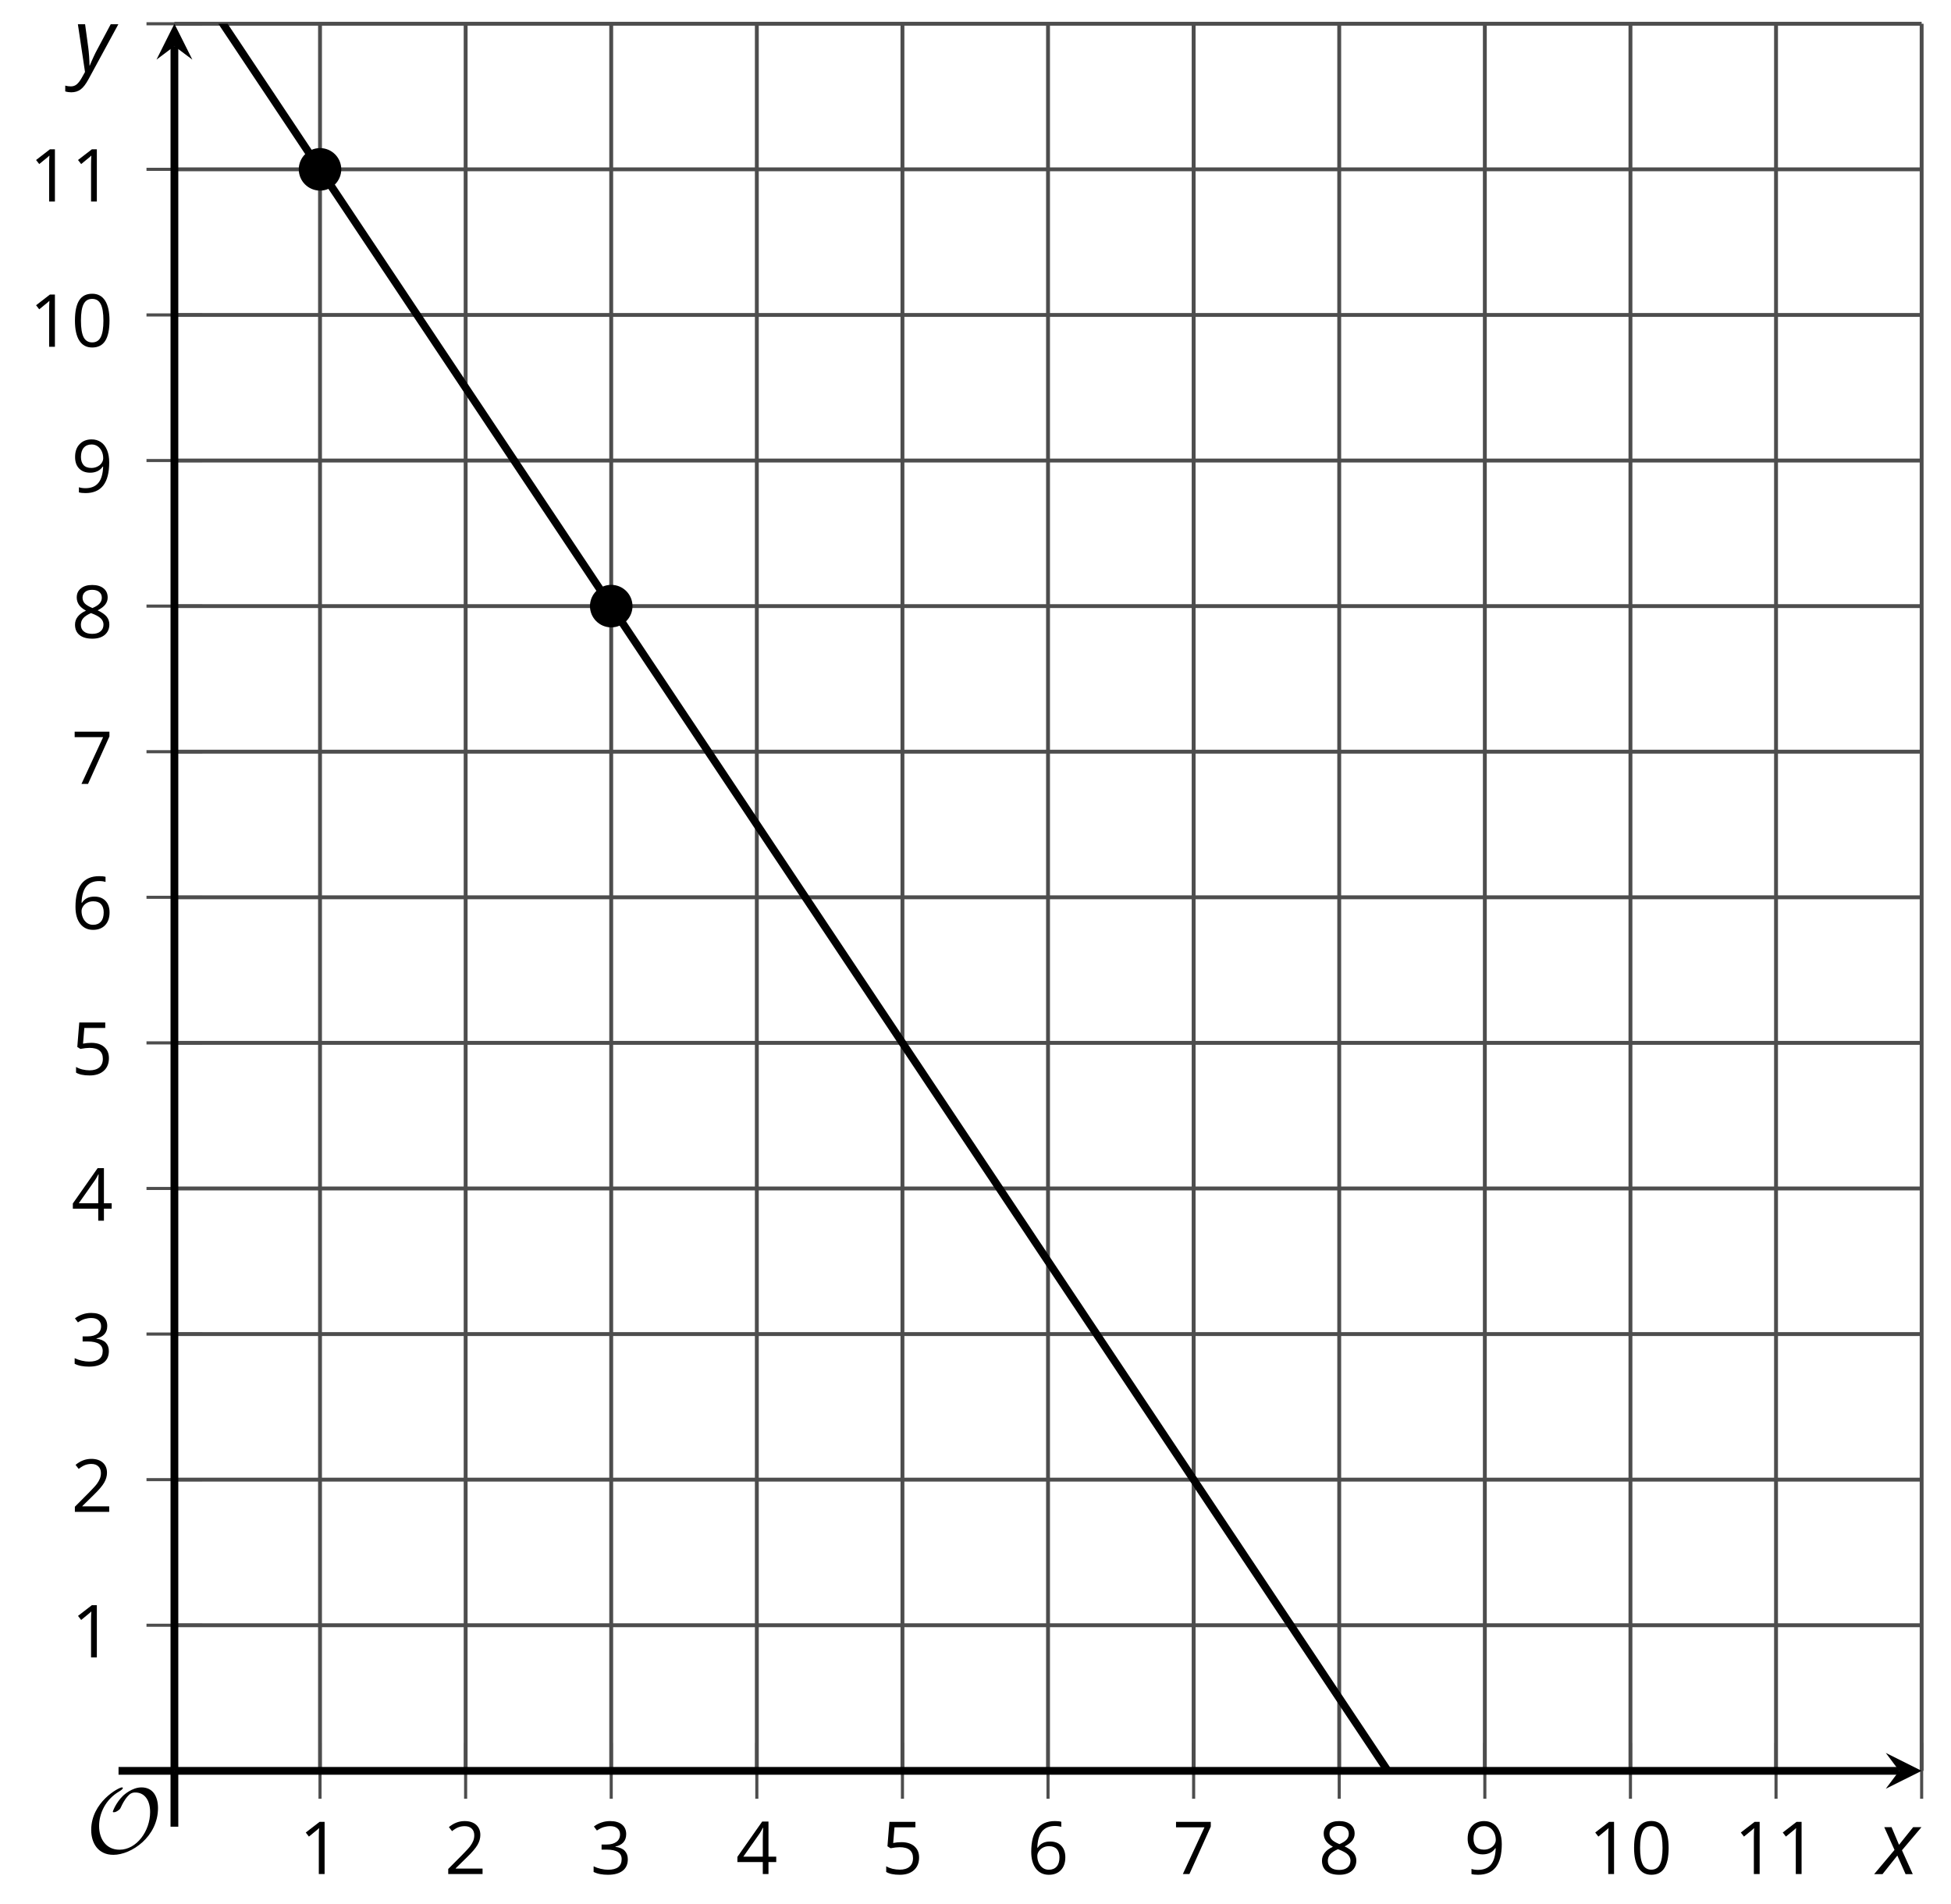
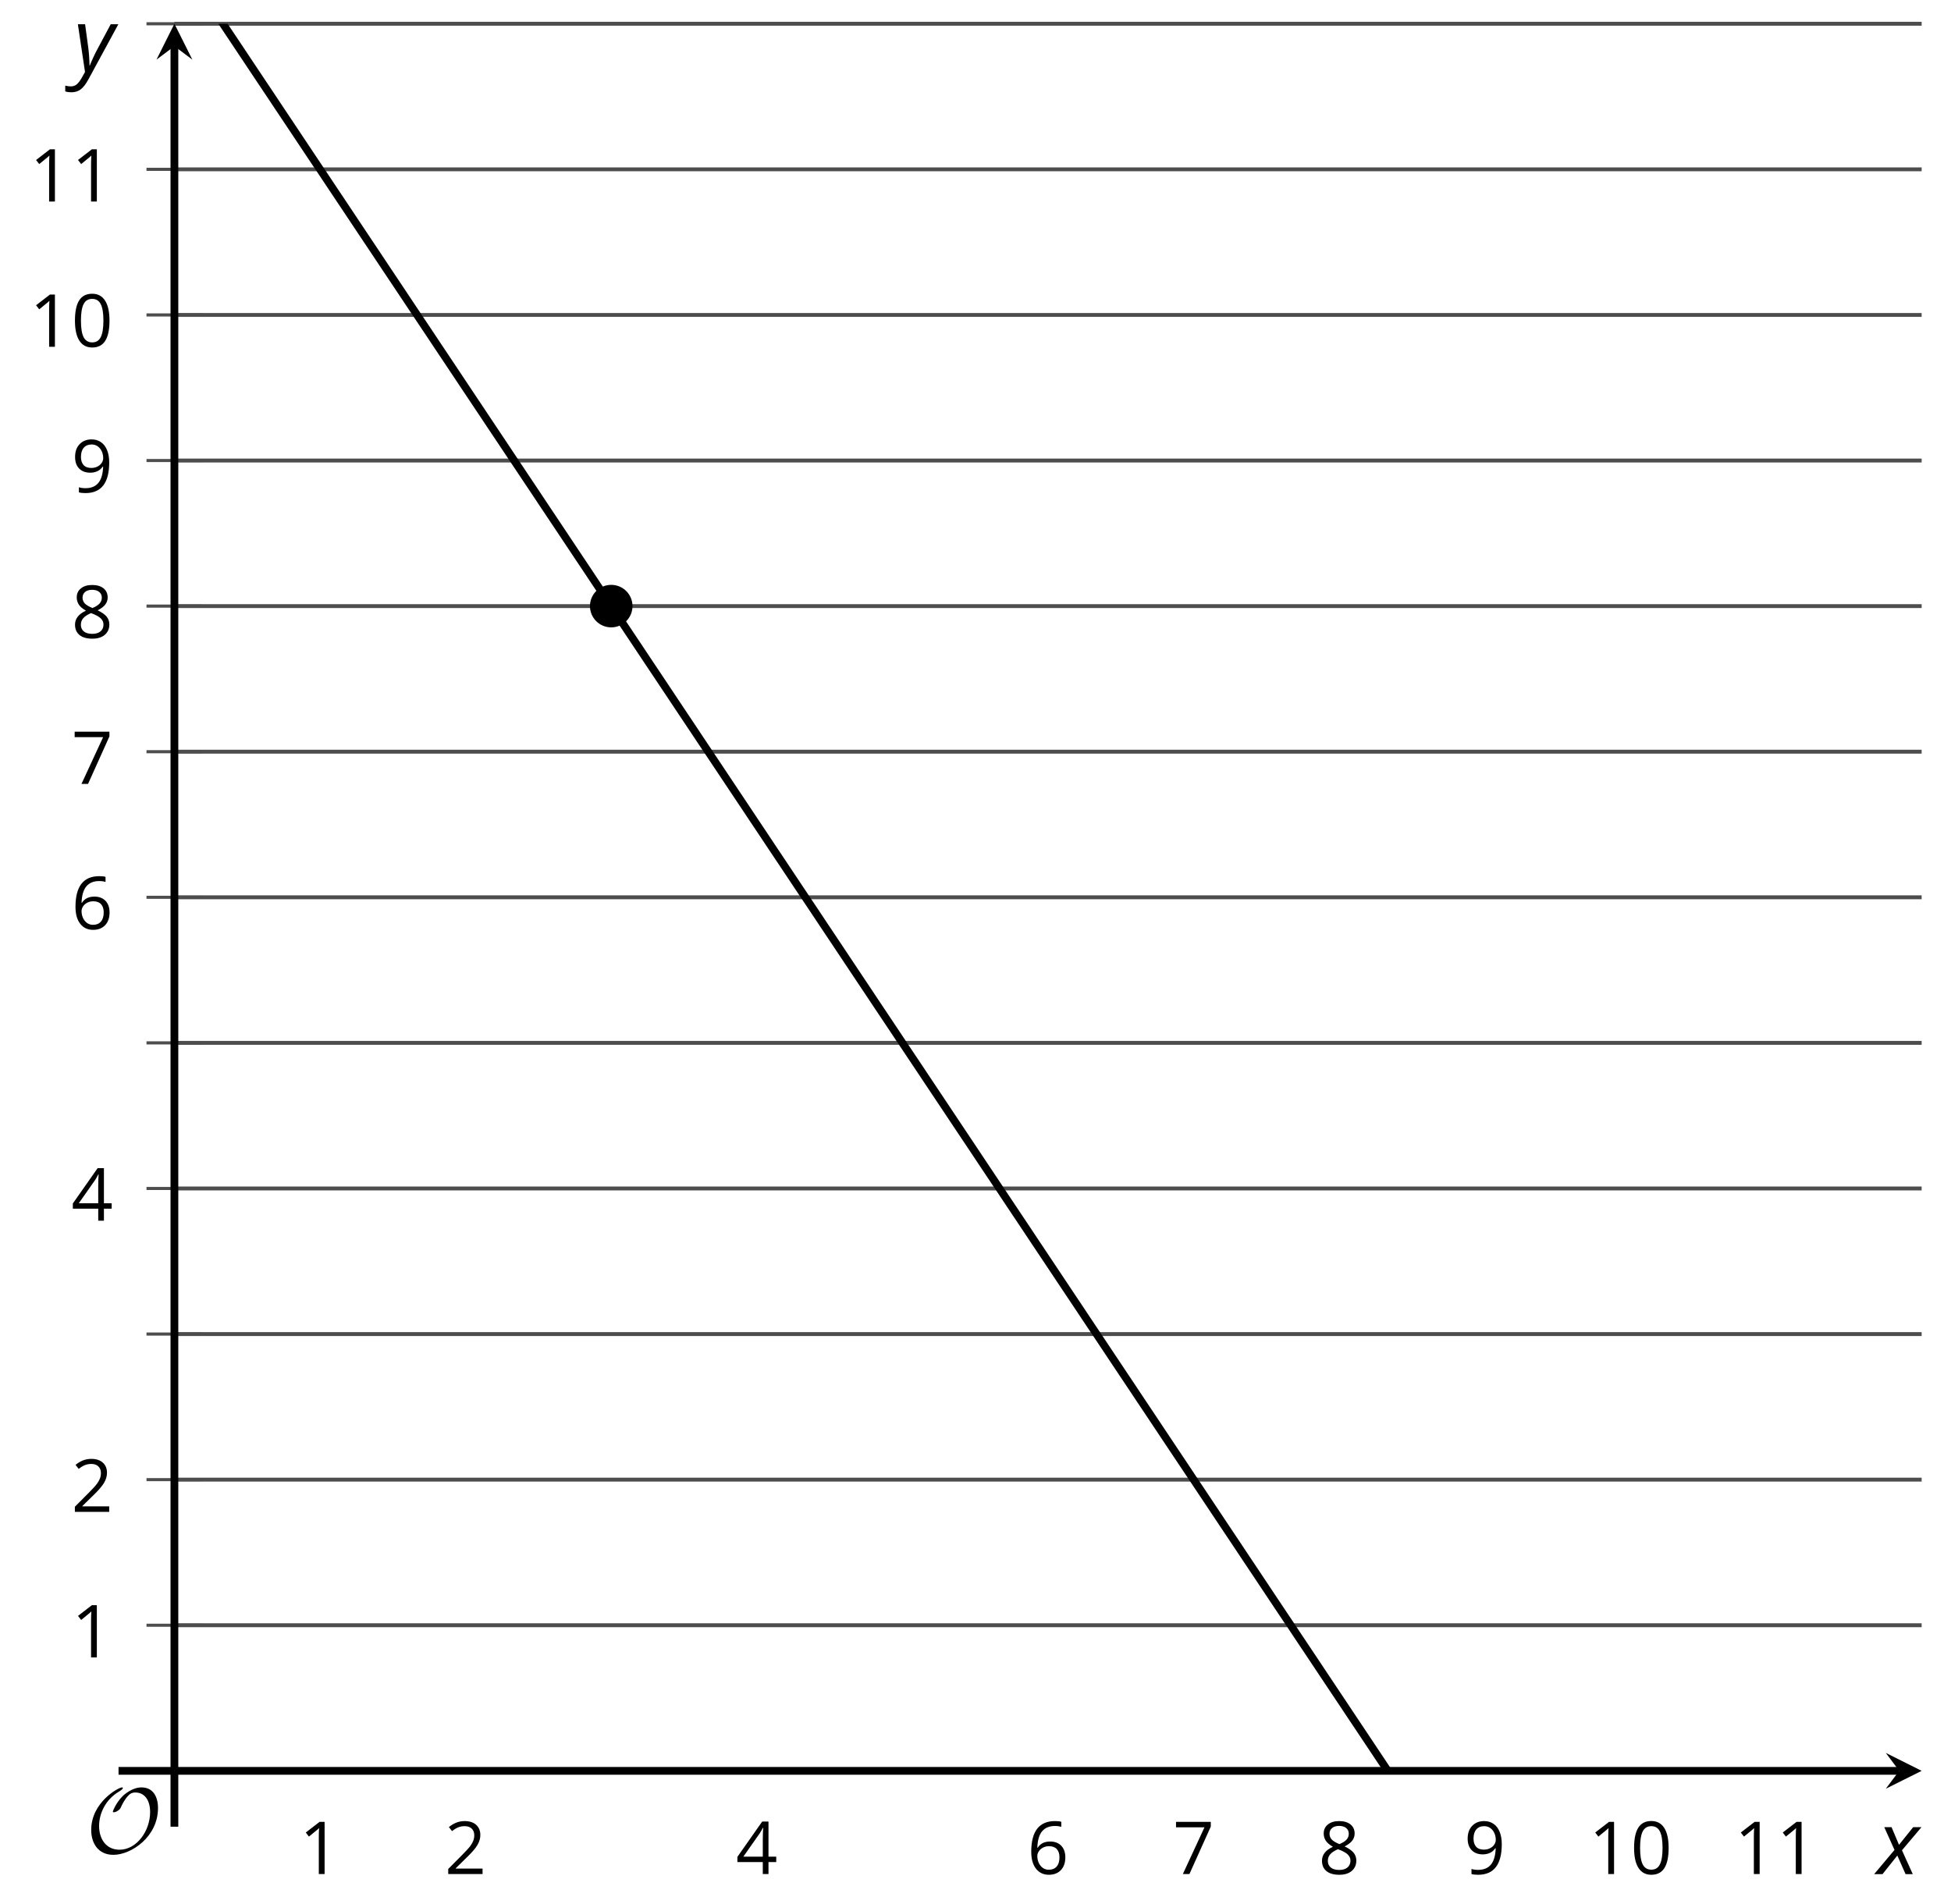
<svg xmlns="http://www.w3.org/2000/svg" xmlns:xlink="http://www.w3.org/1999/xlink" height="245.415pt" version="1.1" viewBox="-72 -72 251.432 245.415" width="251.432pt">
  <defs>
    <clipPath id="clip1">
      <path d="M-49.523 156.234H175.649V-68.938H-49.523Z" />
    </clipPath>
    <path d="M4.922 -3.375C4.922 -4.498 4.733 -5.355 4.355 -5.948C3.973 -6.542 3.421 -6.837 2.689 -6.837C1.938 -6.837 1.381 -6.552 1.018 -5.985S0.47 -4.549 0.47 -3.375C0.47 -2.238 0.658 -1.377 1.036 -0.792C1.413 -0.203 1.966 0.092 2.689 0.092C3.444 0.092 4.006 -0.193 4.374 -0.769C4.738 -1.344 4.922 -2.21 4.922 -3.375ZM1.243 -3.375C1.243 -4.355 1.358 -5.064 1.588 -5.506C1.819 -5.953 2.187 -6.174 2.689 -6.174C3.2 -6.174 3.568 -5.948 3.794 -5.497C4.024 -5.051 4.139 -4.342 4.139 -3.375S4.024 -1.699 3.794 -1.243C3.568 -0.792 3.2 -0.566 2.689 -0.566C2.187 -0.566 1.819 -0.792 1.588 -1.234C1.358 -1.685 1.243 -2.394 1.243 -3.375Z" id="g7-16" />
    <path d="M3.292 0V-6.731H2.647L0.866 -5.355L1.271 -4.83C1.92 -5.359 2.288 -5.658 2.366 -5.727S2.518 -5.866 2.583 -5.93C2.56 -5.576 2.546 -5.198 2.546 -4.797V0H3.292Z" id="g7-17" />
    <path d="M4.885 0V-0.709H1.423V-0.746L2.896 -2.187C3.554 -2.827 4.001 -3.352 4.24 -3.771S4.599 -4.609 4.599 -5.037C4.599 -5.585 4.42 -6.018 4.061 -6.344C3.702 -6.667 3.204 -6.828 2.574 -6.828C1.842 -6.828 1.169 -6.57 0.548 -6.054L0.953 -5.534C1.262 -5.778 1.538 -5.944 1.786 -6.036C2.04 -6.128 2.302 -6.174 2.583 -6.174C2.97 -6.174 3.273 -6.068 3.49 -5.856C3.706 -5.649 3.817 -5.364 3.817 -5.005C3.817 -4.751 3.775 -4.512 3.688 -4.291S3.471 -3.844 3.301 -3.61S2.772 -2.988 2.233 -2.44L0.46 -0.658V0H4.885Z" id="g7-18" />
-     <path d="M4.632 -5.147C4.632 -5.668 4.452 -6.077 4.088 -6.381C3.725 -6.676 3.218 -6.828 2.564 -6.828C2.164 -6.828 1.786 -6.768 1.427 -6.639C1.064 -6.519 0.746 -6.344 0.47 -6.128L0.856 -5.612C1.192 -5.829 1.487 -5.976 1.75 -6.054S2.288 -6.174 2.583 -6.174C2.97 -6.174 3.278 -6.082 3.499 -5.893C3.729 -5.704 3.84 -5.447 3.84 -5.12C3.84 -4.71 3.688 -4.388 3.379 -4.153C3.071 -3.923 2.657 -3.808 2.132 -3.808H1.459V-3.149H2.122C3.407 -3.149 4.047 -2.739 4.047 -1.925C4.047 -1.013 3.467 -0.557 2.302 -0.557C2.007 -0.557 1.694 -0.594 1.363 -0.672C1.036 -0.746 0.723 -0.856 0.433 -0.999V-0.272C0.714 -0.138 0.999 -0.041 1.298 0.009C1.593 0.064 1.92 0.092 2.274 0.092C3.094 0.092 3.725 -0.083 4.171 -0.424C4.618 -0.769 4.839 -1.266 4.839 -1.906C4.839 -2.353 4.71 -2.716 4.448 -2.993S3.785 -3.439 3.246 -3.508V-3.545C3.688 -3.637 4.029 -3.821 4.273 -4.093C4.512 -4.365 4.632 -4.719 4.632 -5.147Z" id="g7-19" />
    <path d="M5.203 -1.547V-2.242H4.204V-6.768H3.393L0.198 -2.215V-1.547H3.471V0H4.204V-1.547H5.203ZM3.471 -2.242H0.962L3.066 -5.235C3.195 -5.428 3.333 -5.672 3.481 -5.967H3.518C3.485 -5.414 3.471 -4.917 3.471 -4.48V-2.242Z" id="g7-20" />
-     <path d="M2.564 -4.111C2.215 -4.111 1.865 -4.075 1.51 -4.006L1.68 -6.027H4.374V-6.731H1.027L0.773 -3.582L1.169 -3.329C1.657 -3.416 2.049 -3.462 2.339 -3.462C3.49 -3.462 4.065 -2.993 4.065 -2.053C4.065 -1.57 3.913 -1.202 3.619 -0.948C3.315 -0.695 2.896 -0.566 2.357 -0.566C2.049 -0.566 1.731 -0.608 1.413 -0.681C1.096 -0.764 0.829 -0.87 0.612 -1.008V-0.272C1.013 -0.028 1.588 0.092 2.348 0.092C3.126 0.092 3.739 -0.106 4.18 -0.502C4.627 -0.898 4.848 -1.446 4.848 -2.141C4.848 -2.753 4.646 -3.232 4.236 -3.582C3.831 -3.936 3.273 -4.111 2.564 -4.111Z" id="g7-21" />
    <path d="M0.539 -2.878C0.539 -1.943 0.741 -1.215 1.151 -0.691C1.561 -0.17 2.113 0.092 2.808 0.092C3.458 0.092 3.978 -0.11 4.355 -0.506C4.742 -0.912 4.931 -1.459 4.931 -2.159C4.931 -2.785 4.756 -3.283 4.411 -3.646C4.061 -4.01 3.582 -4.194 2.979 -4.194C2.247 -4.194 1.713 -3.932 1.377 -3.402H1.321C1.358 -4.365 1.565 -5.074 1.948 -5.525C2.33 -5.971 2.878 -6.197 3.6 -6.197C3.904 -6.197 4.176 -6.16 4.411 -6.082V-6.74C4.213 -6.8 3.936 -6.828 3.591 -6.828C2.583 -6.828 1.823 -6.501 1.308 -5.847C0.797 -5.189 0.539 -4.199 0.539 -2.878ZM2.799 -0.557C2.509 -0.557 2.251 -0.635 2.026 -0.797C1.805 -0.958 1.63 -1.174 1.506 -1.446S1.321 -2.012 1.321 -2.33C1.321 -2.546 1.39 -2.753 1.529 -2.951C1.662 -3.149 1.846 -3.306 2.076 -3.421S2.56 -3.591 2.836 -3.591C3.283 -3.591 3.614 -3.462 3.84 -3.209S4.176 -2.606 4.176 -2.159C4.176 -1.639 4.056 -1.243 3.812 -0.967C3.573 -0.695 3.237 -0.557 2.799 -0.557Z" id="g7-22" />
    <path d="M1.312 0H2.159L4.913 -6.119V-6.731H0.433V-6.027H4.102L1.312 0Z" id="g7-23" />
    <path d="M2.689 -6.828C2.086 -6.828 1.602 -6.685 1.243 -6.39C0.879 -6.105 0.7 -5.714 0.7 -5.226C0.7 -4.88 0.792 -4.572 0.976 -4.291C1.16 -4.015 1.464 -3.757 1.888 -3.518C0.948 -3.089 0.479 -2.486 0.479 -1.717C0.479 -1.142 0.672 -0.695 1.059 -0.378C1.446 -0.064 1.998 0.092 2.716 0.092C3.393 0.092 3.927 -0.074 4.319 -0.405C4.71 -0.741 4.903 -1.188 4.903 -1.745C4.903 -2.122 4.788 -2.454 4.558 -2.744C4.328 -3.029 3.941 -3.301 3.393 -3.564C3.844 -3.789 4.171 -4.038 4.378 -4.309S4.687 -4.885 4.687 -5.216C4.687 -5.718 4.507 -6.114 4.148 -6.4S3.301 -6.828 2.689 -6.828ZM1.234 -1.699C1.234 -2.03 1.335 -2.316 1.542 -2.551C1.75 -2.79 2.081 -3.006 2.537 -3.204C3.131 -2.988 3.55 -2.762 3.789 -2.532C4.029 -2.297 4.148 -2.035 4.148 -1.736C4.148 -1.363 4.019 -1.068 3.766 -0.852S3.154 -0.529 2.698 -0.529C2.233 -0.529 1.874 -0.631 1.621 -0.838C1.363 -1.045 1.234 -1.331 1.234 -1.699ZM2.68 -6.206C3.071 -6.206 3.375 -6.114 3.6 -5.93C3.821 -5.75 3.932 -5.502 3.932 -5.193C3.932 -4.913 3.84 -4.664 3.656 -4.452C3.476 -4.24 3.163 -4.042 2.726 -3.858C2.238 -4.061 1.901 -4.263 1.722 -4.466S1.45 -4.913 1.45 -5.193C1.45 -5.502 1.561 -5.746 1.777 -5.93S2.297 -6.206 2.68 -6.206Z" id="g7-24" />
    <path d="M4.885 -3.858C4.885 -4.471 4.793 -5 4.609 -5.451C4.425 -5.898 4.162 -6.243 3.821 -6.473C3.476 -6.713 3.076 -6.828 2.62 -6.828C1.98 -6.828 1.469 -6.625 1.077 -6.22C0.681 -5.815 0.488 -5.262 0.488 -4.563C0.488 -3.923 0.663 -3.425 1.013 -3.071S1.837 -2.537 2.431 -2.537C2.781 -2.537 3.094 -2.606 3.375 -2.735C3.656 -2.873 3.877 -3.066 4.047 -3.32H4.102C4.07 -2.376 3.863 -1.68 3.49 -1.225C3.112 -0.764 2.555 -0.539 1.819 -0.539C1.506 -0.539 1.225 -0.58 0.981 -0.658V0C1.188 0.06 1.473 0.092 1.828 0.092C3.867 0.092 4.885 -1.225 4.885 -3.858ZM2.62 -6.174C2.91 -6.174 3.168 -6.096 3.398 -5.939C3.619 -5.783 3.798 -5.566 3.923 -5.295S4.111 -4.724 4.111 -4.401C4.111 -4.185 4.042 -3.983 3.909 -3.785S3.591 -3.435 3.352 -3.32C3.122 -3.204 2.864 -3.149 2.583 -3.149C2.132 -3.149 1.796 -3.278 1.575 -3.527C1.354 -3.785 1.243 -4.13 1.243 -4.572C1.243 -5.074 1.363 -5.47 1.602 -5.75S2.182 -6.174 2.62 -6.174Z" id="g7-25" />
    <path d="M2.58 -2.398L3.641 0H4.569L3.177 -3.077L5.691 -6.055H4.619L2.796 -3.779L1.834 -6.055H0.895L2.215 -3.122L-0.409 0H0.669L2.58 -2.398Z" id="g4-88" />
    <path d="M0.541 -6.055L1.459 0.099L1.039 0.851C0.834 1.215 0.624 1.492 0.409 1.68C0.199 1.862 -0.061 1.956 -0.365 1.956C-0.613 1.956 -0.856 1.923 -1.088 1.856V2.602C-0.84 2.68 -0.58 2.718 -0.315 2.718C0.155 2.718 0.558 2.597 0.895 2.348S1.569 1.663 1.912 1.028L5.757 -6.055H4.774L2.978 -2.691C2.884 -2.53 2.746 -2.243 2.553 -1.829S2.199 -1.044 2.072 -0.724H2.039C2.039 -1.028 2.022 -1.425 1.989 -1.923C1.95 -2.414 1.917 -2.79 1.878 -3.044L1.47 -6.055H0.541Z" id="g4-89" />
    <path d="M9.289 -5.762C9.289 -7.281 8.62 -8.428 7.161 -8.428C5.918 -8.428 4.866 -7.424 4.782 -7.352C3.826 -6.408 3.467 -5.332 3.467 -5.308C3.467 -5.236 3.527 -5.224 3.587 -5.224C3.814 -5.224 4.005 -5.344 4.184 -5.475C4.399 -5.631 4.411 -5.667 4.543 -5.942C4.651 -6.181 4.926 -6.767 5.368 -7.269C5.655 -7.592 5.894 -7.771 6.372 -7.771C7.532 -7.771 8.273 -6.814 8.273 -5.248C8.273 -2.809 6.539 -0.395 4.328 -0.395C2.63 -0.395 1.698 -1.745 1.698 -3.455C1.698 -5.081 2.534 -6.874 4.28 -7.902C4.399 -7.974 4.758 -8.189 4.758 -8.345C4.758 -8.428 4.663 -8.428 4.639 -8.428C4.22 -8.428 0.681 -6.528 0.681 -2.941C0.681 -1.267 1.554 0.263 3.539 0.263C5.87 0.263 9.289 -2.08 9.289 -5.762Z" id="g5-79" />
  </defs>
  <g id="page1">
-     <path d="M-30.758 156.234V-68.938M-11.992 156.234V-68.938M6.769 156.234V-68.938M25.535 156.234V-68.938M44.301 156.234V-68.938M63.063 156.234V-68.938M81.828 156.234V-68.938M100.59 156.234V-68.938M119.356 156.234V-68.938M138.121 156.234V-68.938M156.883 156.234V-68.938M175.649 156.234V-68.938" fill="none" stroke="#4d4d4d" stroke-linejoin="bevel" stroke-miterlimit="10.037" stroke-width="0.5" />
    <path d="M-49.523 137.469H175.649M-49.523 118.703H175.649M-49.523 99.941H175.649M-49.523 81.176H175.649M-49.523 62.41H175.649M-49.523 43.648H175.649M-49.523 24.883H175.649M-49.523 6.117H175.649M-49.523 -12.645H175.649M-49.523 -31.41H175.649M-49.523 -50.176H175.649M-49.523 -68.938H175.649" fill="none" stroke="#4d4d4d" stroke-linejoin="bevel" stroke-miterlimit="10.037" stroke-width="0.5" />
-     <path d="M-30.758 159.832V152.633M-11.992 159.832V152.633M6.769 159.832V152.633M25.535 159.832V152.633M44.301 159.832V152.633M63.063 159.832V152.633M81.828 159.832V152.633M100.59 159.832V152.633M119.356 159.832V152.633M138.121 159.832V152.633M156.883 159.832V152.633M175.649 159.832V152.633" fill="none" stroke="#4d4d4d" stroke-linejoin="bevel" stroke-miterlimit="10.037" stroke-width="0.4" />
    <path d="M-53.121 137.469H-45.922M-53.121 118.703H-45.922M-53.121 99.941H-45.922M-53.121 81.176H-45.922M-53.121 62.41H-45.922M-53.121 43.648H-45.922M-53.121 24.883H-45.922M-53.121 6.117H-45.922M-53.121 -12.645H-45.922M-53.121 -31.41H-45.922M-53.121 -50.176H-45.922M-53.121 -68.938H-45.922" fill="none" stroke="#4d4d4d" stroke-linejoin="bevel" stroke-miterlimit="10.037" stroke-width="0.4" />
    <path d="M-49.523 156.234H172.758" fill="none" stroke="#000000" stroke-linejoin="bevel" stroke-miterlimit="10.037" stroke-width="1" />
    <path d="M175.649 156.235L171.028 153.922L172.758 156.235L171.028 158.543" />
    <path d="M-49.523 156.234V-66.051" fill="none" stroke="#000000" stroke-linejoin="bevel" stroke-miterlimit="10.037" stroke-width="1" />
    <path d="M-49.523 -68.938L-51.832 -64.316L-49.523 -66.051L-47.211 -64.316" />
    <g transform="matrix(1 0 0 1 -6.416 -72.713)">
      <use x="-27.044" xlink:href="#g7-17" y="242.252" />
    </g>
    <g transform="matrix(1 0 0 1 12.348 -72.713)">
      <use x="-27.044" xlink:href="#g7-18" y="242.252" />
    </g>
    <g transform="matrix(1 0 0 1 31.112 -72.713)">
      <use x="-27.044" xlink:href="#g7-19" y="242.252" />
    </g>
    <g transform="matrix(1 0 0 1 49.877 -72.713)">
      <use x="-27.044" xlink:href="#g7-20" y="242.252" />
    </g>
    <g transform="matrix(1 0 0 1 68.641 -72.713)">
      <use x="-27.044" xlink:href="#g7-21" y="242.252" />
    </g>
    <g transform="matrix(1 0 0 1 87.405 -72.713)">
      <use x="-27.044" xlink:href="#g7-22" y="242.252" />
    </g>
    <g transform="matrix(1 0 0 1 106.169 -72.713)">
      <use x="-27.044" xlink:href="#g7-23" y="242.252" />
    </g>
    <g transform="matrix(1 0 0 1 124.934 -72.713)">
      <use x="-27.044" xlink:href="#g7-24" y="242.252" />
    </g>
    <g transform="matrix(1 0 0 1 143.698 -72.713)">
      <use x="-27.044" xlink:href="#g7-25" y="242.252" />
    </g>
    <g transform="matrix(1 0 0 1 159.76 -72.713)">
      <use x="-27.044" xlink:href="#g7-17" y="242.252" />
      <use x="-21.64" xlink:href="#g7-16" y="242.252" />
    </g>
    <g transform="matrix(1 0 0 1 178.524 -72.713)">
      <use x="-27.044" xlink:href="#g7-17" y="242.252" />
      <use x="-21.64" xlink:href="#g7-17" y="242.252" />
    </g>
    <g transform="matrix(1 0 0 1 -35.767 -100.633)">
      <use x="-27.044" xlink:href="#g7-17" y="242.252" />
    </g>
    <g transform="matrix(1 0 0 1 -35.767 -119.397)">
      <use x="-27.044" xlink:href="#g7-18" y="242.252" />
    </g>
    <g transform="matrix(1 0 0 1 -35.767 -138.206)">
      <use x="-27.044" xlink:href="#g7-19" y="242.252" />
    </g>
    <g transform="matrix(1 0 0 1 -35.767 -156.926)">
      <use x="-27.044" xlink:href="#g7-20" y="242.252" />
    </g>
    <g transform="matrix(1 0 0 1 -35.767 -175.735)">
      <use x="-27.044" xlink:href="#g7-21" y="242.252" />
    </g>
    <g transform="matrix(1 0 0 1 -35.767 -194.499)">
      <use x="-27.044" xlink:href="#g7-22" y="242.252" />
    </g>
    <g transform="matrix(1 0 0 1 -35.767 -213.219)">
      <use x="-27.044" xlink:href="#g7-23" y="242.252" />
    </g>
    <g transform="matrix(1 0 0 1 -35.767 -232.028)">
      <use x="-27.044" xlink:href="#g7-24" y="242.252" />
    </g>
    <g transform="matrix(1 0 0 1 -35.767 -250.792)">
      <use x="-27.044" xlink:href="#g7-25" y="242.252" />
    </g>
    <g transform="matrix(1 0 0 1 -41.171 -269.556)">
      <use x="-27.044" xlink:href="#g7-17" y="242.252" />
      <use x="-21.64" xlink:href="#g7-16" y="242.252" />
    </g>
    <g transform="matrix(1 0 0 1 -41.171 -288.276)">
      <use x="-27.044" xlink:href="#g7-17" y="242.252" />
      <use x="-21.64" xlink:href="#g7-17" y="242.252" />
    </g>
    <path clip-path="url(#clip1)" d="M-49.523 -78.32L-48.391 -76.625L-47.258 -74.926L-46.129 -73.231L-44.996 -71.531L-43.863 -69.836L-42.734 -68.137L-41.602 -66.442L-40.469 -64.742L-39.34 -63.047L-38.207 -61.348L-37.074 -59.653L-35.945 -57.953L-34.812 -56.258L-33.68 -54.559L-32.551 -52.863L-31.418 -51.164L-30.285 -49.469L-29.156 -47.77L-28.023 -46.074L-26.891 -44.375L-25.762 -42.68L-24.629 -40.981L-23.496 -39.285L-22.367 -37.586L-21.234 -35.891L-20.102 -34.192L-18.973 -32.496L-17.84 -30.797L-16.707 -29.102L-15.578 -27.403L-14.445 -25.707L-13.312 -24.008L-12.184 -22.313L-11.051 -20.613L-9.918 -18.918L-8.789 -17.219L-7.656 -15.524L-6.523 -13.824L-5.394 -12.129L-4.262 -10.43L-3.129 -8.735L-2 -7.035L-0.867 -5.34L0.266 -3.641L1.395 -1.945L2.527 -0.246L3.66 1.449L4.789 3.148L5.922 4.844L7.055 6.543L8.184 8.238L9.316 9.937L10.449 11.633L11.578 13.332L12.711 15.027L13.844 16.726L14.973 18.422L16.105 20.121L17.238 21.816L18.367 23.515L19.5 25.211L20.633 26.91L21.762 28.605L22.895 30.305L24.027 32L25.156 33.699L26.289 35.394L27.418 37.094L28.551 38.789L29.684 40.488L30.812 42.183L31.945 43.883L33.078 45.578L34.207 47.277L35.34 48.972L36.473 50.672L37.602 52.367L38.734 54.066L39.867 55.762L40.996 57.461L42.129 59.156L43.262 60.855L44.391 62.551L45.523 64.25L46.656 65.945L47.785 67.644L48.918 69.34L50.051 71.039L51.18 72.734L52.313 74.433L53.446 76.129L54.575 77.828L55.707 79.523L56.84 81.222L57.969 82.918L59.102 84.617L60.235 86.312L61.364 88.012L62.496 89.707L63.629 91.406L64.758 93.101L65.891 94.801L67.024 96.496L68.153 98.195L69.285 99.89L70.418 101.59L71.547 103.285L72.68 104.984L73.813 106.68L74.942 108.379L76.075 110.074L77.207 111.773L78.336 113.469L79.469 115.168L80.602 116.863L81.731 118.562L82.864 120.258L83.996 121.957L85.125 123.652L86.258 125.351L87.391 127.047L88.52 128.746L89.653 130.441L90.785 132.14L91.914 133.836L93.047 135.535L94.18 137.23L95.309 138.93L96.442 140.625L97.575 142.324L98.703 144.019L99.836 145.719L100.969 147.414L102.098 149.113L103.231 150.808L104.364 152.508L105.492 154.203L106.625 155.902L107.758 157.597L108.887 159.297L110.02 160.992L111.153 162.691L112.282 164.387L113.414 166.086L114.547 167.781L115.676 169.48L116.809 171.176L117.942 172.875L119.071 174.57L120.203 176.269L121.336 177.965L122.465 179.664L123.598 181.359L124.731 183.058L125.86 184.754L126.992 186.453L128.125 188.148L129.254 189.847L130.387 191.543L131.52 193.242L132.649 194.937L133.782 196.637L134.914 198.332L136.043 200.027L137.176 201.726L138.309 203.426L139.438 205.121L140.571 206.82L141.703 208.516L142.832 210.215L143.965 211.91L145.098 213.605L146.227 215.304L147.36 217L148.492 218.699L149.621 220.394L150.754 222.094L151.887 223.793L153.016 225.488L154.149 227.183L155.282 228.883L156.41 230.578L157.543 232.277L158.676 233.972L159.805 235.672L160.938 237.367L162.071 239.066L163.2 240.766L164.332 242.461L165.465 244.156L166.594 245.855L167.727 247.551L168.86 249.25L169.989 250.945L171.121 252.644L172.254 254.34L173.383 256.039L174.516 257.738L175.649 259.433" fill="none" stroke="#000000" stroke-linejoin="bevel" stroke-miterlimit="10.037" stroke-width="1" />
-     <path clip-path="url(#clip1)" d="M-28.02 -50.176C-28.02 -51.688 -29.246 -52.914 -30.758 -52.914C-32.27 -52.914 -33.496 -51.688 -33.496 -50.176C-33.496 -48.66 -32.27 -47.434 -30.758 -47.434C-29.246 -47.434 -28.02 -48.66 -28.02 -50.176Z" />
    <path clip-path="url(#clip1)" d="M9.512 6.117C9.512 4.605 8.285 3.379 6.769 3.379C5.258 3.379 4.031 4.605 4.031 6.117C4.031 7.633 5.258 8.859 6.769 8.859C8.285 8.859 9.512 7.633 9.512 6.117Z" />
    <g transform="matrix(1 0 0 1 -33.883 -75.455)">
      <use x="-27.044" xlink:href="#g5-79" y="242.252" />
    </g>
    <path d="M-49.523 163.433V156.234" fill="none" stroke="#000000" stroke-linejoin="bevel" stroke-miterlimit="10.037" stroke-width="1" />
    <path d="M-56.723 156.234H-49.523" fill="none" stroke="#000000" stroke-linejoin="bevel" stroke-miterlimit="10.037" stroke-width="1" />
    <g transform="matrix(1 0 0 1 196.98 -72.703)">
      <use x="-27.044" xlink:href="#g4-88" y="242.252" />
    </g>
    <g transform="matrix(1 0 0 1 -35.46 -305.074)">
      <use x="-27.044" xlink:href="#g4-89" y="242.252" />
    </g>
  </g>
</svg>